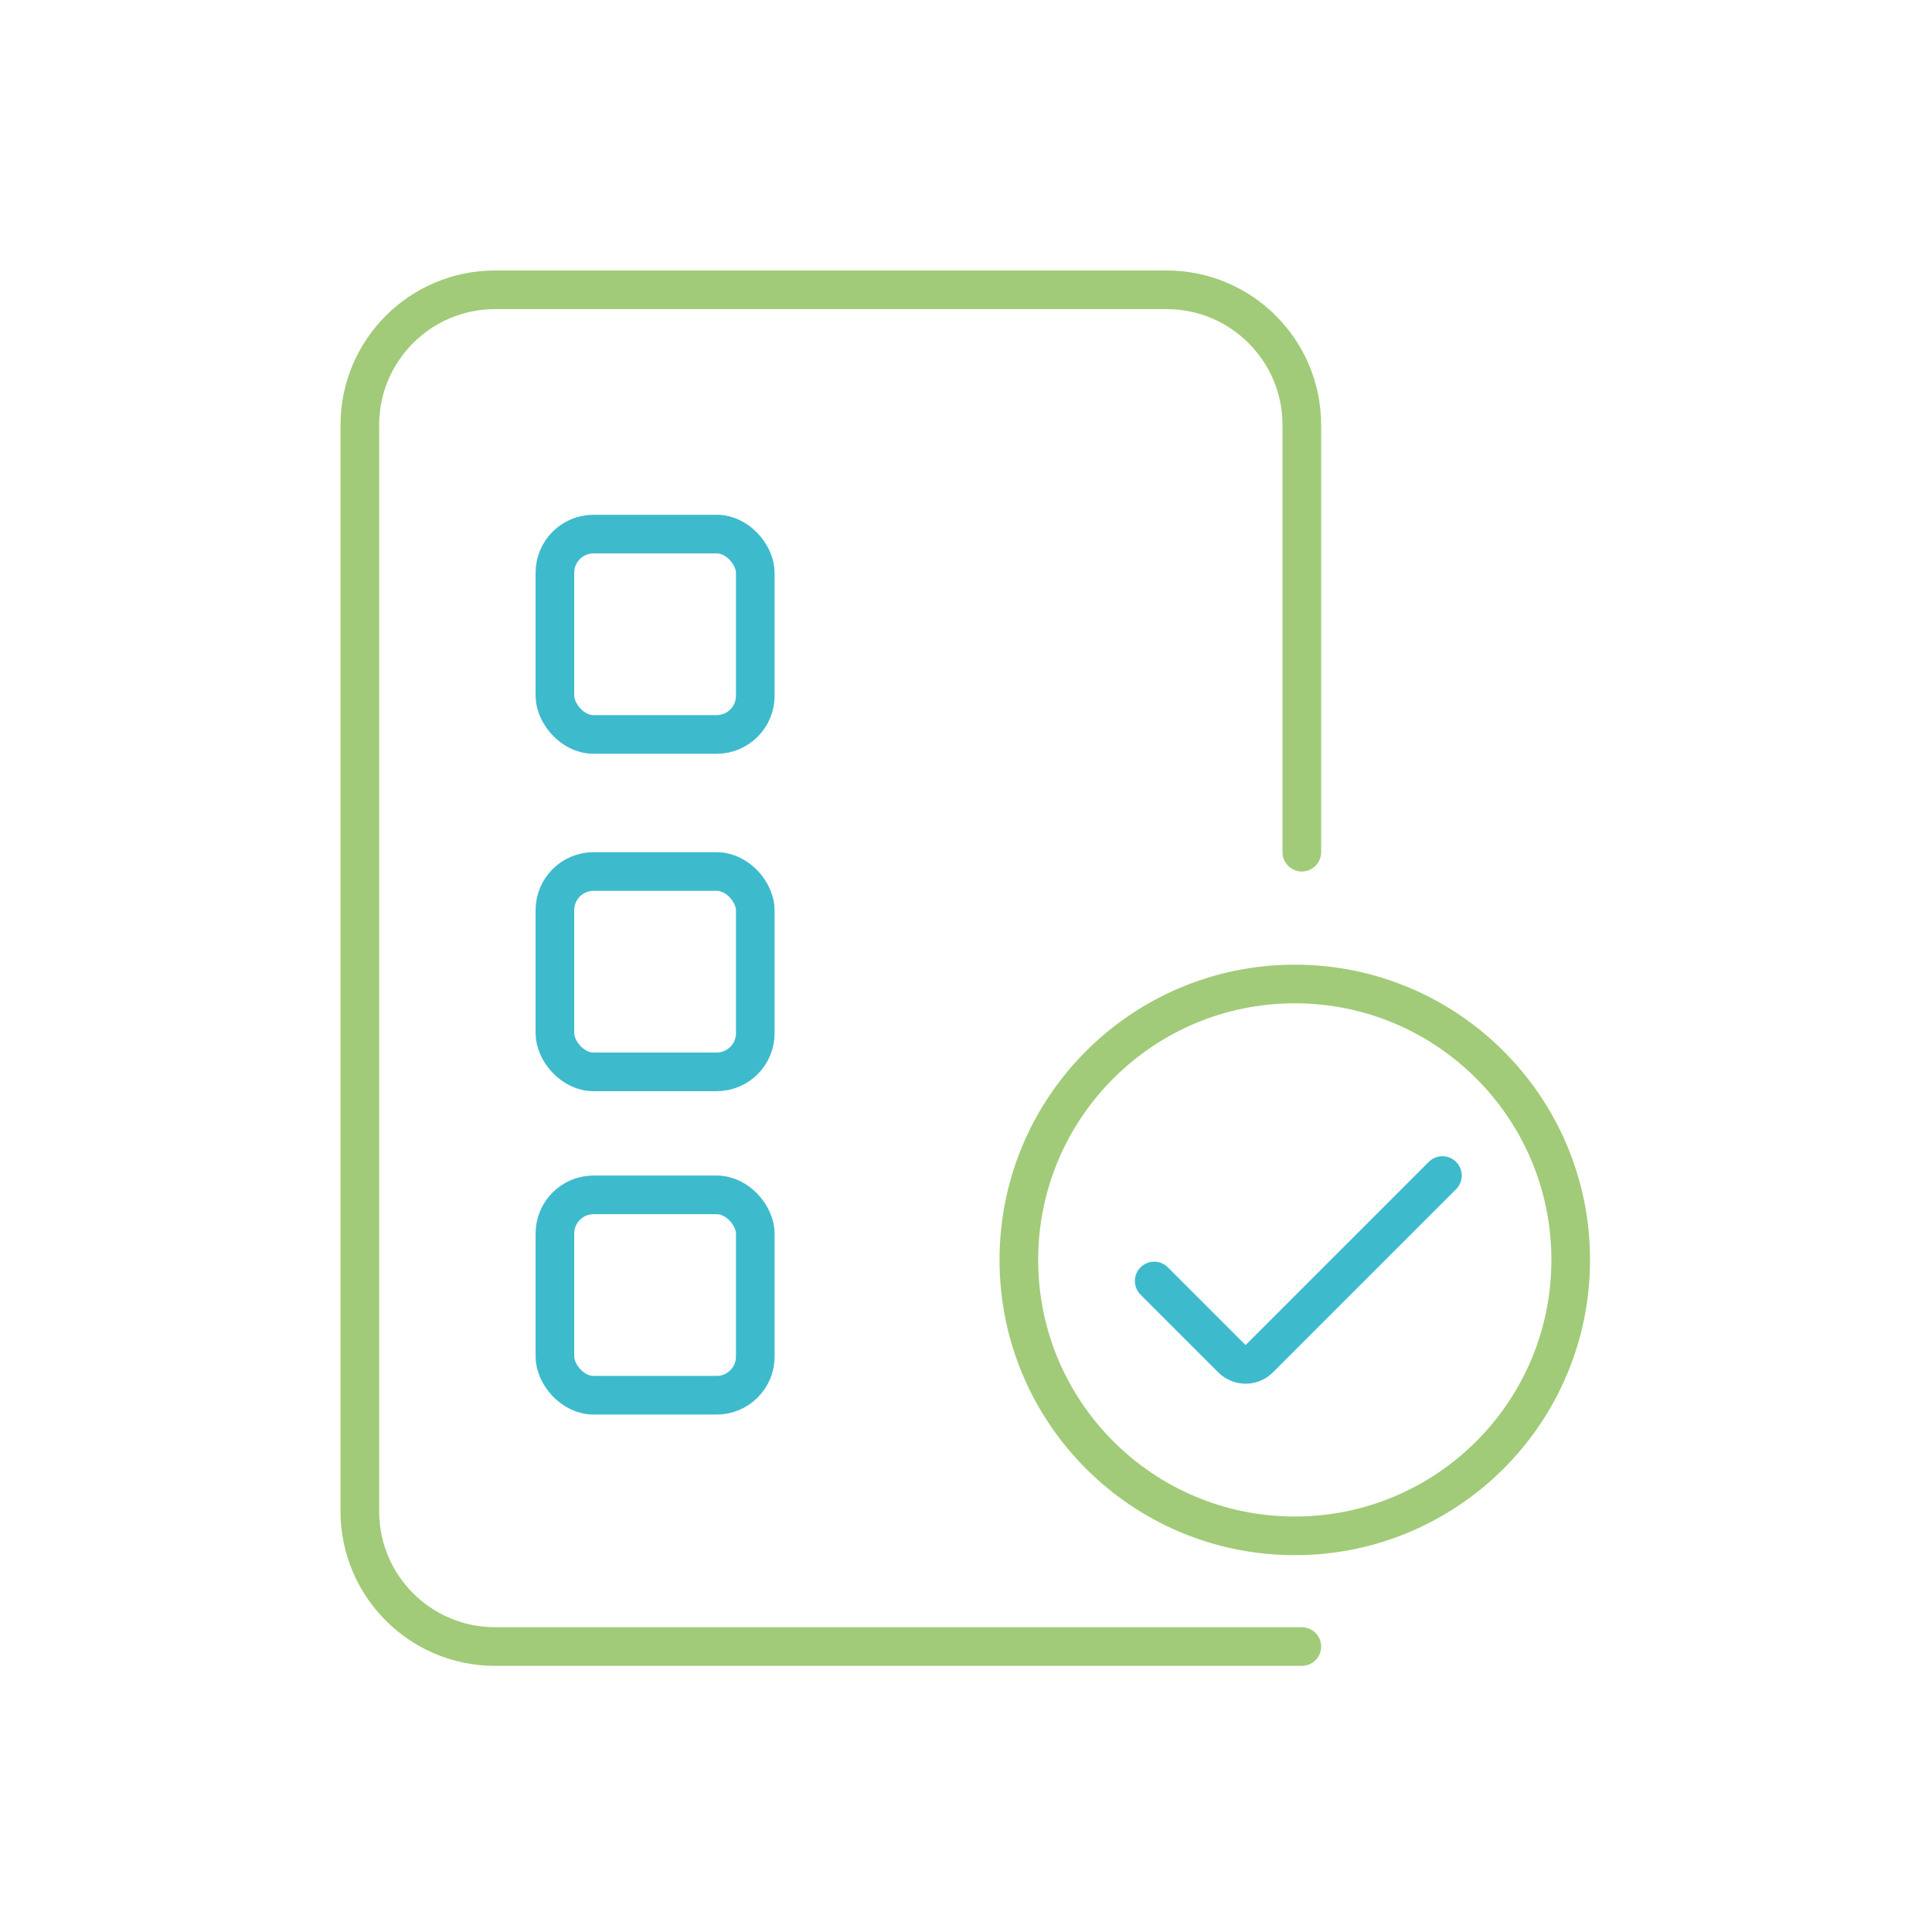
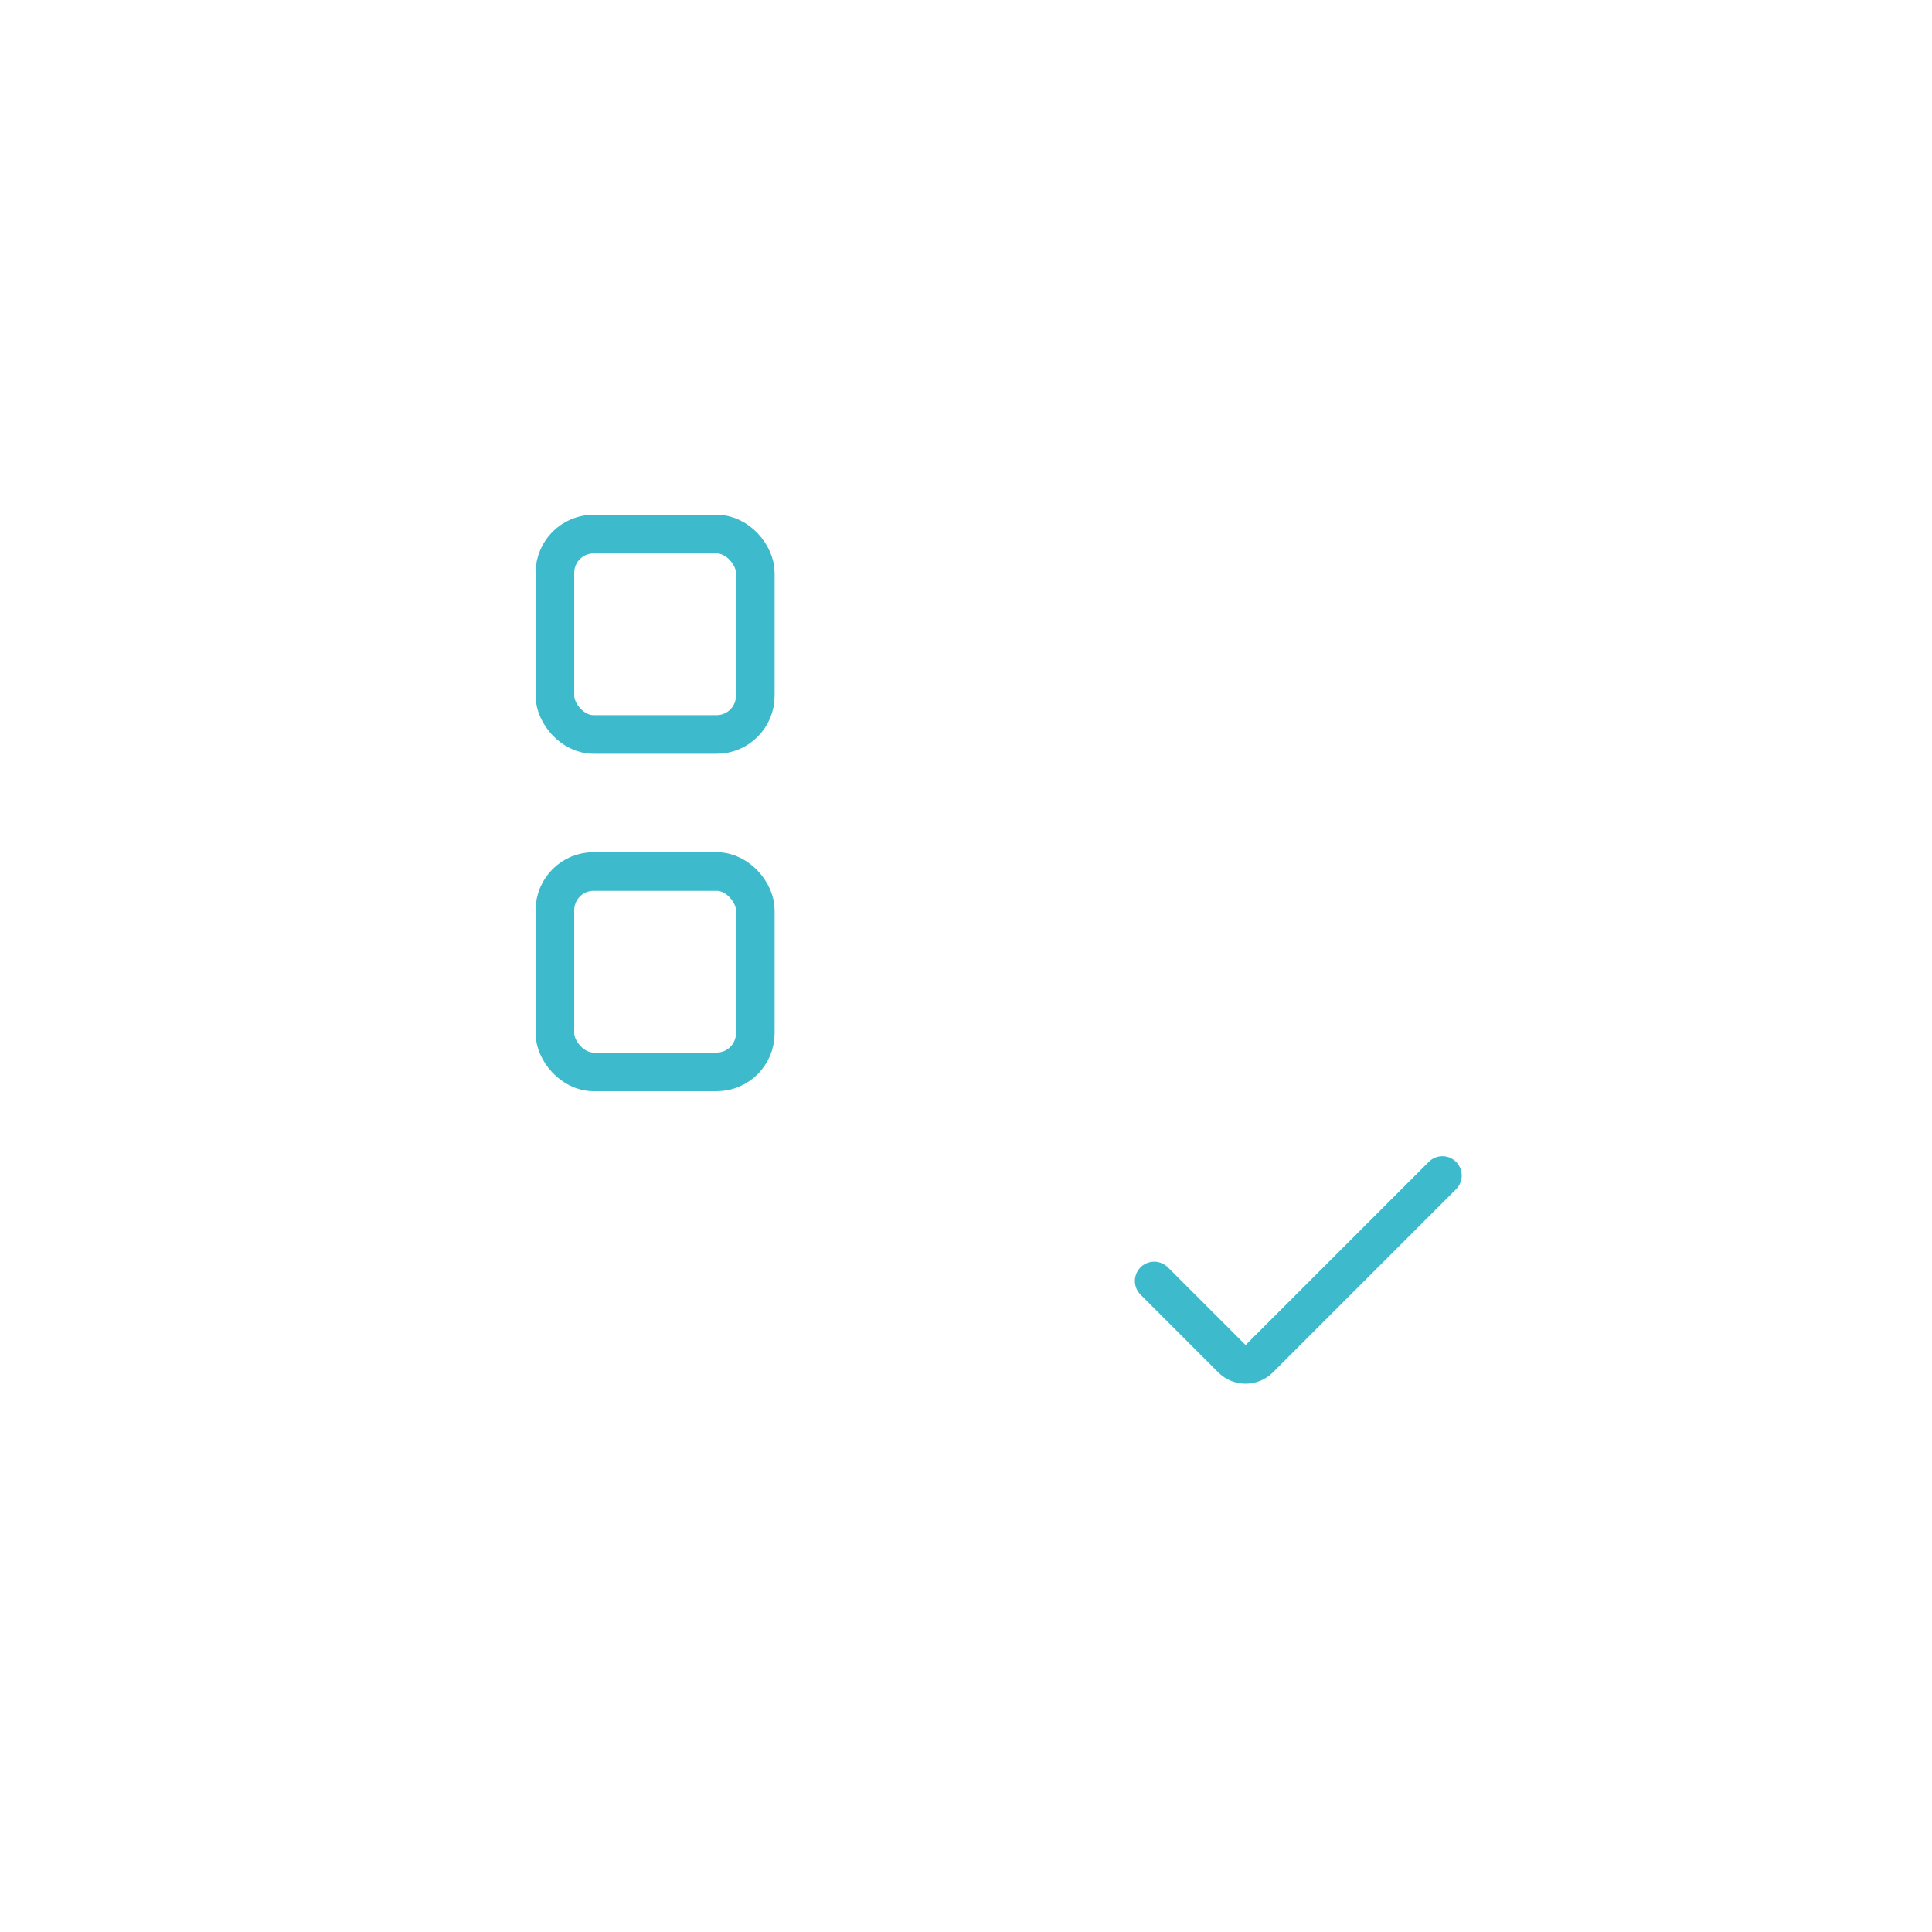
<svg xmlns="http://www.w3.org/2000/svg" width="100" height="100" viewBox="0 0 100 100" fill="none">
-   <path d="M67.382 44.109V22C67.382 18.134 64.248 15 60.382 15H25.625C21.759 15 18.625 18.134 18.625 22V78.225C18.625 82.091 21.759 85.225 25.625 85.225H67.382" stroke="#A1CB78" stroke-width="2" stroke-linecap="round" />
-   <circle cx="67.018" cy="65.213" r="14.282" stroke="#A1CB78" stroke-width="2" />
  <rect x="28.722" y="27.644" width="10.371" height="10.371" rx="2" stroke="#3DBBCD" stroke-width="2" />
  <rect x="28.722" y="45.109" width="10.371" height="10.371" rx="2" stroke="#3DBBCD" stroke-width="2" />
-   <rect x="28.722" y="61.846" width="10.371" height="10.371" rx="2" stroke="#3DBBCD" stroke-width="2" />
  <path d="M59.741 66.304L63.764 70.327C64.155 70.718 64.788 70.718 65.178 70.327L74.659 60.846" stroke="#3DBBCD" stroke-width="2" stroke-linecap="round" />
</svg>